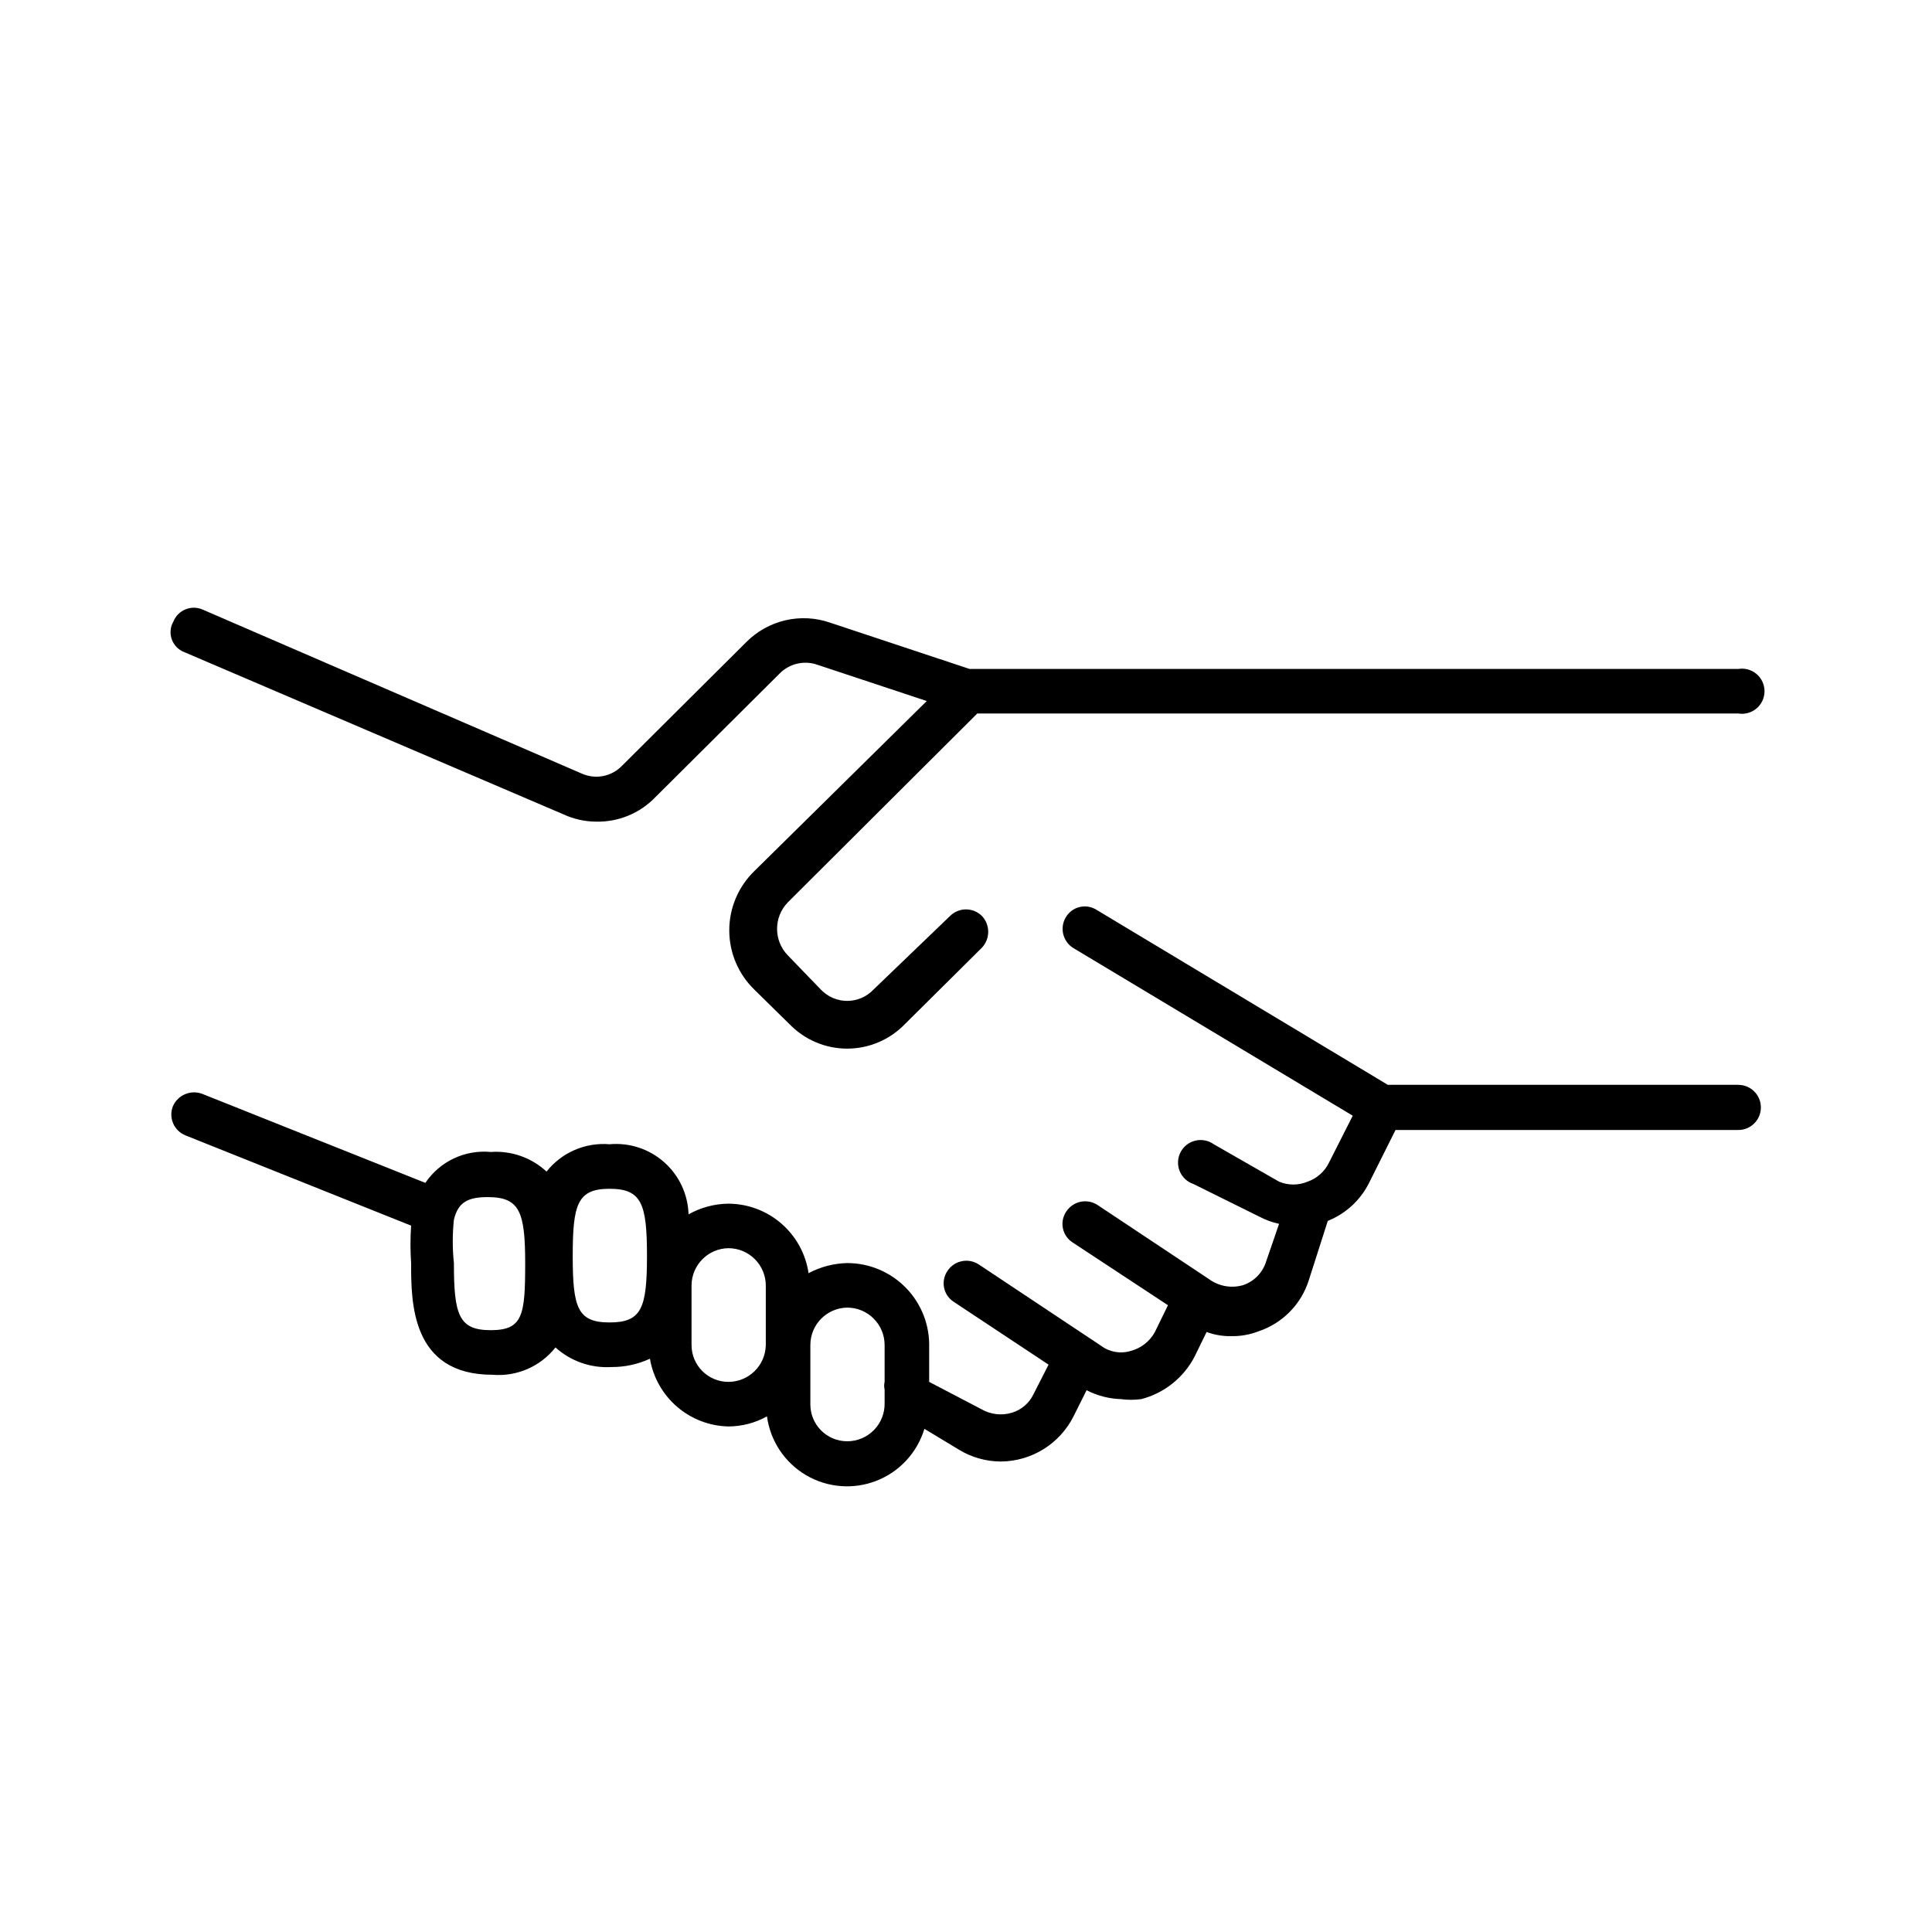
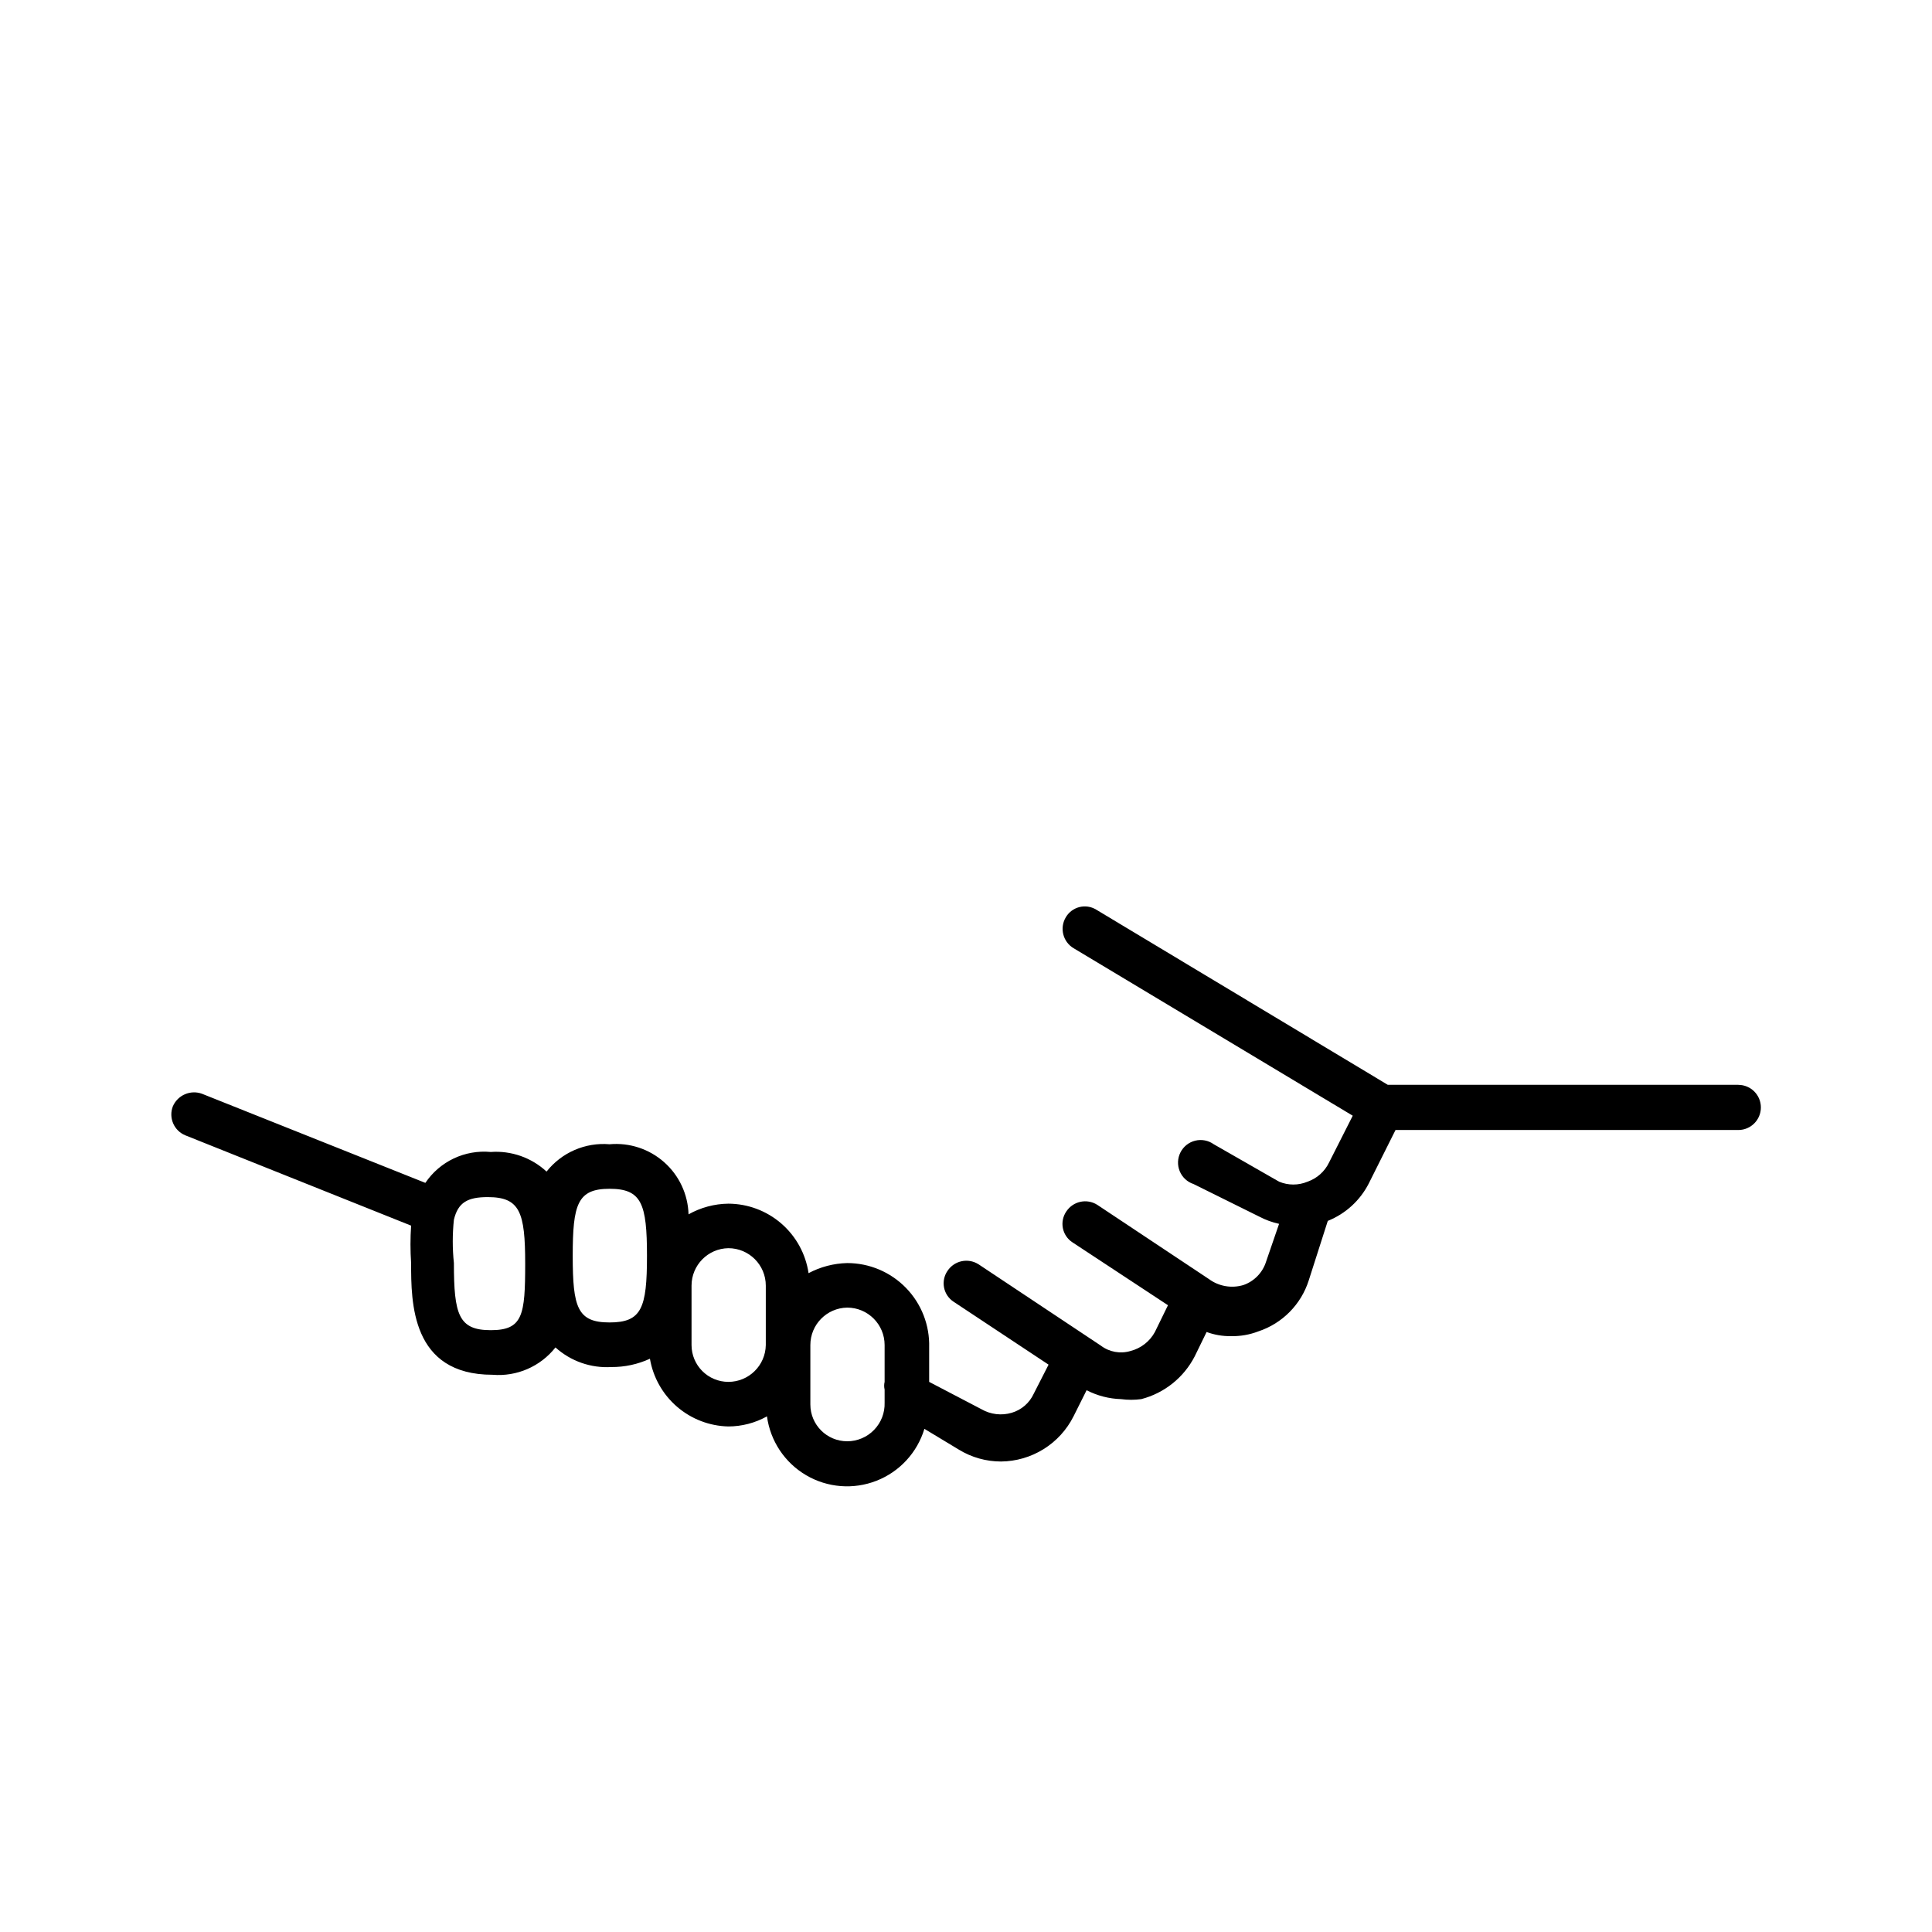
<svg xmlns="http://www.w3.org/2000/svg" fill="#000000" width="800px" height="800px" version="1.1" viewBox="144 144 512 512">
  <g>
-     <path d="m192.96 316.87 100.45 42.98c2.668 1.223 5.566 1.867 8.504 1.891 5.922 0.152 11.633-2.191 15.742-6.457l32.906-32.746c2.609-2.688 6.543-3.609 10.074-2.363l28.969 9.605-45.656 45.027c-4.269 4.125-6.684 9.805-6.684 15.742s2.414 11.621 6.684 15.746l9.289 9.133v-0.004c4.004 4.137 9.516 6.473 15.273 6.473 5.754 0 11.266-2.336 15.27-6.473l20.469-20.309c2.18-2.356 2.18-5.988 0-8.344-1.125-1.133-2.656-1.773-4.25-1.773-1.598 0-3.129 0.641-4.254 1.773l-20.309 19.523c-1.812 1.887-4.312 2.953-6.926 2.953-2.617 0-5.117-1.066-6.93-2.953l-8.816-9.133c-3.777-3.906-3.777-10.105 0-14.012l50.223-50.066h201.68c1.73 0.285 3.5-0.207 4.84-1.344 1.34-1.137 2.109-2.805 2.109-4.559 0-1.758-0.77-3.426-2.109-4.562-1.34-1.137-3.109-1.625-4.84-1.344h-203.73l-37-12.281h0.004c-3.816-1.312-7.922-1.52-11.848-0.602-3.93 0.922-7.516 2.93-10.352 5.801l-32.906 32.746c-2.773 2.879-7.062 3.699-10.707 2.047l-100.45-43.453c-1.438-0.625-3.066-0.645-4.519-0.051s-2.606 1.746-3.195 3.199c-0.848 1.457-1.004 3.211-0.426 4.793 0.578 1.582 1.832 2.828 3.418 3.394z" />
    <path d="m604.67 431.49h-92.891l-77.305-46.445c-1.332-0.805-2.934-1.039-4.441-0.656-1.508 0.387-2.801 1.359-3.586 2.703-1.688 2.824-0.773 6.484 2.047 8.184l73.996 44.398-6.297 12.438c-1.148 2.367-3.188 4.176-5.668 5.039-2.418 1.016-5.141 1.016-7.559 0l-17.316-9.918c-1.418-1.016-3.211-1.359-4.906-0.945-1.691 0.414-3.121 1.551-3.91 3.106-0.789 1.555-0.859 3.375-0.195 4.988 0.664 1.613 2 2.856 3.656 3.398l17.477 8.66c1.641 0.859 3.387 1.496 5.195 1.891l-3.465 10.078 0.004-0.004c-0.922 2.875-3.137 5.148-5.984 6.141-3.121 0.938-6.504 0.355-9.133-1.574l-29.598-19.68c-2.746-1.746-6.383-0.977-8.188 1.73-0.895 1.289-1.234 2.887-0.938 4.426 0.297 1.543 1.203 2.898 2.512 3.762l25.348 16.688-3.465 7.086h0.004c-1.359 2.508-3.699 4.332-6.457 5.039-2.699 0.812-5.625 0.289-7.871-1.418l-32.434-21.57v0.004c-2.746-1.746-6.383-0.977-8.188 1.73-0.895 1.289-1.234 2.883-0.938 4.426 0.297 1.539 1.203 2.898 2.512 3.762l25.191 16.688-3.938 7.715c-1.121 2.441-3.246 4.281-5.824 5.039-2.691 0.801-5.598 0.457-8.027-0.945l-13.855-7.242v-9.133c0.168-5.871-2.043-11.559-6.137-15.77-4.094-4.215-9.719-6.59-15.59-6.586-3.574 0.086-7.078 1-10.234 2.676-0.754-5.106-3.312-9.77-7.211-13.148-3.902-3.383-8.883-5.25-14.043-5.269-3.699 0.043-7.328 1.016-10.551 2.832-0.152-5.297-2.484-10.301-6.453-13.816-3.965-3.519-9.207-5.242-14.484-4.762-6.426-0.539-12.695 2.18-16.691 7.242-4-3.707-9.359-5.59-14.797-5.195-3.356-0.32-6.738 0.273-9.785 1.711-3.047 1.441-5.652 3.68-7.535 6.477l-59.199-23.617h0.004c-3.043-1.102-6.418 0.344-7.715 3.309-1.191 3.043 0.281 6.477 3.305 7.711l59.828 23.93v0.004c-0.223 3.301-0.223 6.617 0 9.918 0 10.391 0 29.598 21.57 29.598 6.426 0.543 12.691-2.18 16.688-7.242 4.039 3.644 9.371 5.516 14.801 5.195 3.531 0.027 7.023-0.727 10.23-2.203 0.844 4.941 3.375 9.434 7.168 12.707 3.793 3.277 8.605 5.129 13.617 5.242 3.582-0.008 7.106-0.93 10.234-2.676 0.879 6.512 4.699 12.258 10.363 15.59 5.664 3.328 12.547 3.875 18.664 1.477 6.117-2.394 10.797-7.469 12.691-13.762l9.133 5.512c3.363 2.059 7.234 3.148 11.18 3.148 3.992-0.039 7.894-1.176 11.281-3.285 3.391-2.109 6.133-5.113 7.926-8.68l3.465-6.926-0.004-0.004c2.832 1.461 5.949 2.269 9.133 2.363 1.777 0.238 3.578 0.238 5.356 0 6.121-1.59 11.273-5.711 14.168-11.336l3.148-6.453v-0.004c2.066 0.762 4.254 1.137 6.457 1.102 2.473 0.055 4.93-0.371 7.242-1.258 6.371-2.106 11.348-7.141 13.379-13.539l5.039-15.742v-0.004c4.703-1.883 8.562-5.406 10.863-9.918l7.086-14.168h90.844c3.305 0 5.981-2.68 5.981-5.984s-2.676-5.981-5.981-5.981zm-330.62 65.02c-8.5 0-9.762-4.094-9.762-17.789-0.402-3.82-0.402-7.672 0-11.492 1.102-4.566 3.621-5.984 8.973-5.984 8.5 0 9.918 3.938 9.918 17.633 0 13.699-0.629 17.633-9.129 17.633zm31.488-2.047c-8.5 0-9.762-3.938-9.762-17.633 0-13.699 1.258-17.789 9.762-17.789 8.5 0 9.918 3.938 9.918 17.789 0 13.855-1.418 17.633-9.918 17.633zm31.488 15.742v0.004c-5.391 0-9.762-4.371-9.762-9.762v-15.742c0-5.418 4.344-9.836 9.762-9.922 5.477 0 9.918 4.441 9.918 9.922v15.742c-0.086 5.418-4.504 9.762-9.918 9.762zm31.488 15.742v0.004c-5.391 0-9.762-4.367-9.762-9.758v-15.746c0-5.418 4.344-9.832 9.762-9.918 5.477 0 9.918 4.441 9.918 9.918v9.762c-0.16 0.672-0.16 1.375 0 2.047v1.258 2.207c0.086 2.684-0.922 5.289-2.793 7.215-1.867 1.93-4.441 3.019-7.125 3.016z" />
  </g>
</svg>